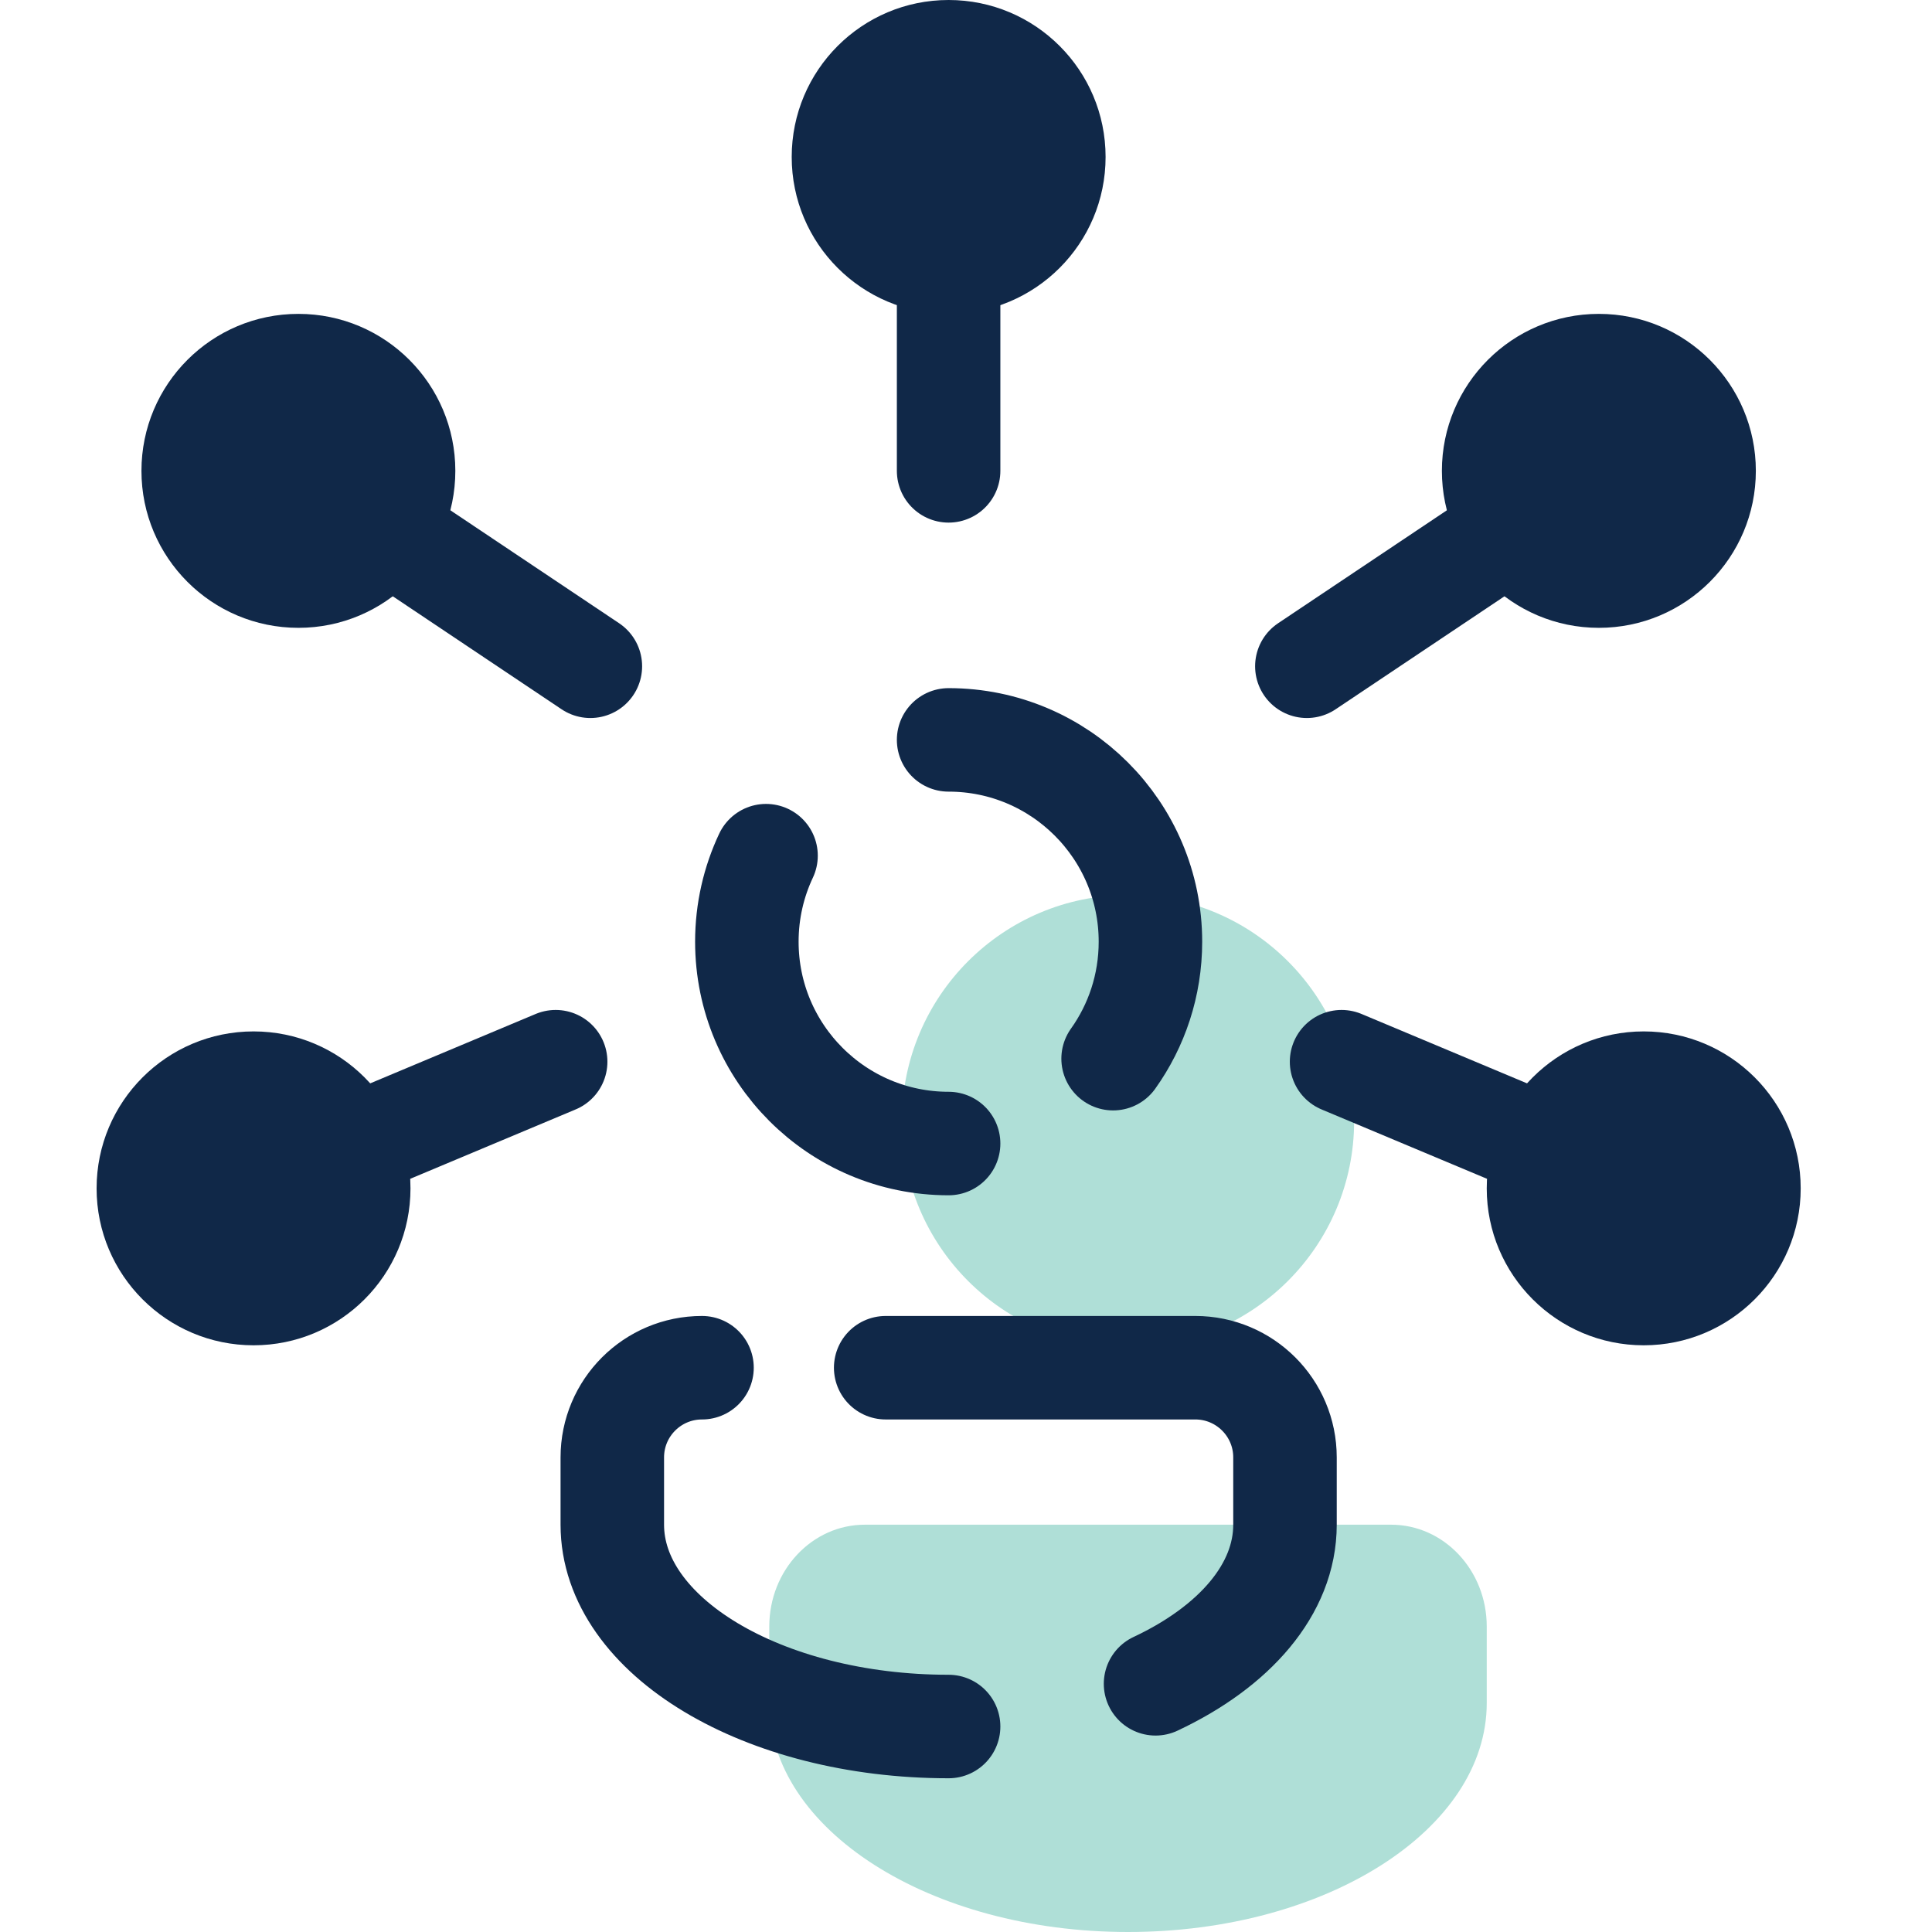
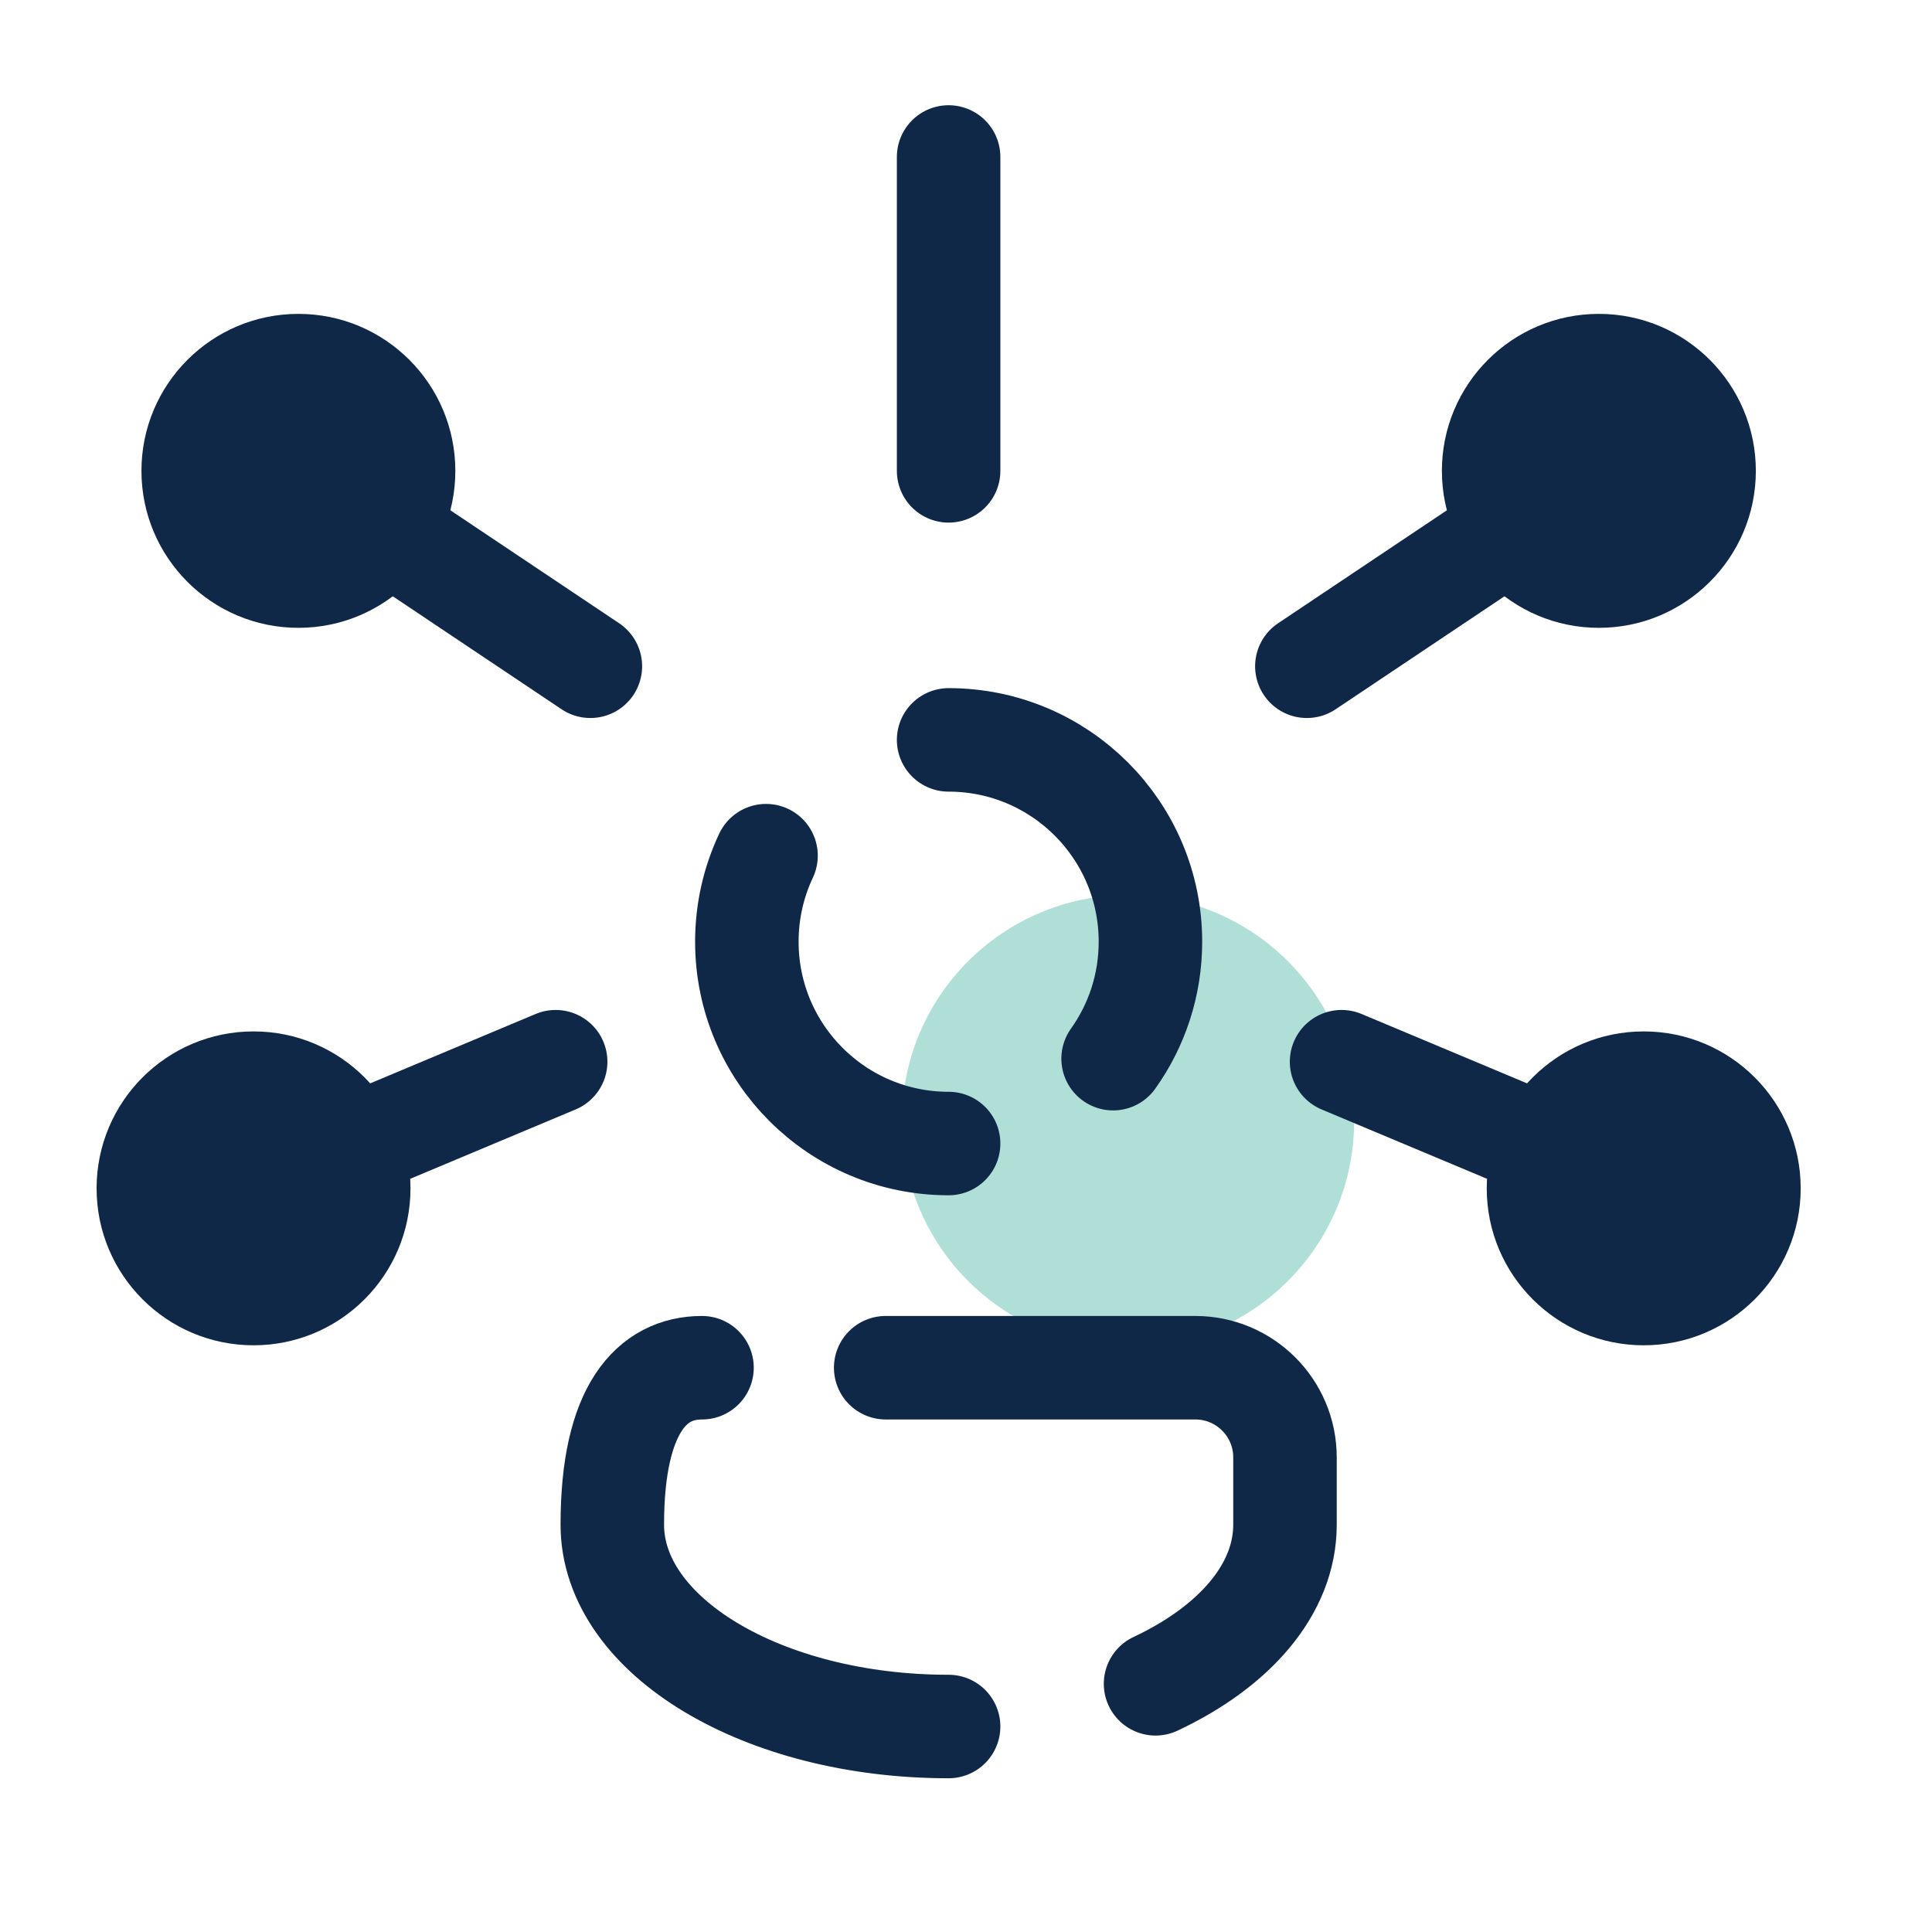
<svg xmlns="http://www.w3.org/2000/svg" width="28" height="28" viewBox="0 0 28 28" fill="none">
-   <path d="M21.547 24.68C21.547 26.514 19.219 28 16.348 28C13.476 28 11.149 26.513 11.149 24.68V23.573C11.149 22.757 11.769 22.097 12.535 22.097H20.16C20.926 22.097 21.547 22.757 21.547 23.573V24.68Z" fill="#AFDFD7" />
  <path d="M16.348 19.525C18.157 19.525 19.625 18.058 19.625 16.248C19.625 14.438 18.157 12.971 16.348 12.971C14.538 12.971 13.071 14.438 13.071 16.248C13.071 18.058 14.538 19.525 16.348 19.525Z" fill="#AFDFD7" />
-   <path d="M13.748 4.549C15.005 4.549 16.023 3.531 16.023 2.275C16.023 1.018 15.005 0 13.748 0C12.492 0 11.474 1.018 11.474 2.275C11.474 3.531 12.492 4.549 13.748 4.549Z" fill="#102848" />
  <path d="M4.325 9.099C5.581 9.099 6.599 8.08 6.599 6.824C6.599 5.568 5.581 4.549 4.325 4.549C3.068 4.549 2.05 5.568 2.05 6.824C2.05 8.08 3.068 9.099 4.325 9.099Z" fill="#102848" />
  <path d="M3.675 19.497C4.931 19.497 5.949 18.479 5.949 17.223C5.949 15.966 4.931 14.948 3.675 14.948C2.418 14.948 1.4 15.966 1.4 17.223C1.4 18.479 2.418 19.497 3.675 19.497Z" fill="#102848" />
  <path d="M23.172 9.099C24.428 9.099 25.447 8.08 25.447 6.824C25.447 5.568 24.428 4.549 23.172 4.549C21.916 4.549 20.897 5.568 20.897 6.824C20.897 8.08 21.916 9.099 23.172 9.099Z" fill="#102848" />
  <path d="M23.822 19.497C25.078 19.497 26.097 18.479 26.097 17.223C26.097 15.966 25.078 14.948 23.822 14.948C22.566 14.948 21.547 15.966 21.547 17.223C21.547 18.479 22.566 19.497 23.822 19.497Z" fill="#102848" />
-   <path d="M13.748 25.022C11.056 25.022 8.874 23.712 8.874 22.097V21.122C8.874 20.404 9.456 19.822 10.174 19.822" stroke="#102848" stroke-width="1.5" stroke-linecap="round" stroke-linejoin="round" />
+   <path d="M13.748 25.022C11.056 25.022 8.874 23.712 8.874 22.097C8.874 20.404 9.456 19.822 10.174 19.822" stroke="#102848" stroke-width="1.5" stroke-linecap="round" stroke-linejoin="round" />
  <path d="M12.836 19.822H17.323C18.041 19.822 18.623 20.404 18.623 21.122V22.097C18.623 23.034 17.889 23.867 16.747 24.403" stroke="#102848" stroke-width="1.5" stroke-linecap="round" stroke-linejoin="round" />
  <path d="M13.748 10.723C15.363 10.723 16.673 12.033 16.673 13.648C16.673 14.28 16.473 14.865 16.132 15.343" stroke="#102848" stroke-width="1.5" stroke-linecap="round" stroke-linejoin="round" />
  <path d="M13.748 16.573C12.133 16.573 10.824 15.263 10.824 13.648C10.824 13.202 10.924 12.779 11.102 12.401" stroke="#102848" stroke-width="1.5" stroke-linecap="round" stroke-linejoin="round" />
  <path d="M13.748 2.275V6.824" stroke="#102848" stroke-width="1.5" stroke-linecap="round" />
  <path d="M8.556 9.656L4.325 6.824" stroke="#102848" stroke-width="1.5" stroke-linecap="round" />
  <path d="M18.94 9.656L23.172 6.824" stroke="#102848" stroke-width="1.5" stroke-linecap="round" />
  <path d="M3.675 17.223L8.053 15.387" stroke="#102848" stroke-width="1.5" stroke-linecap="round" />
  <path d="M23.822 17.223L19.443 15.387" stroke="#102848" stroke-width="1.5" stroke-linecap="round" />
</svg>